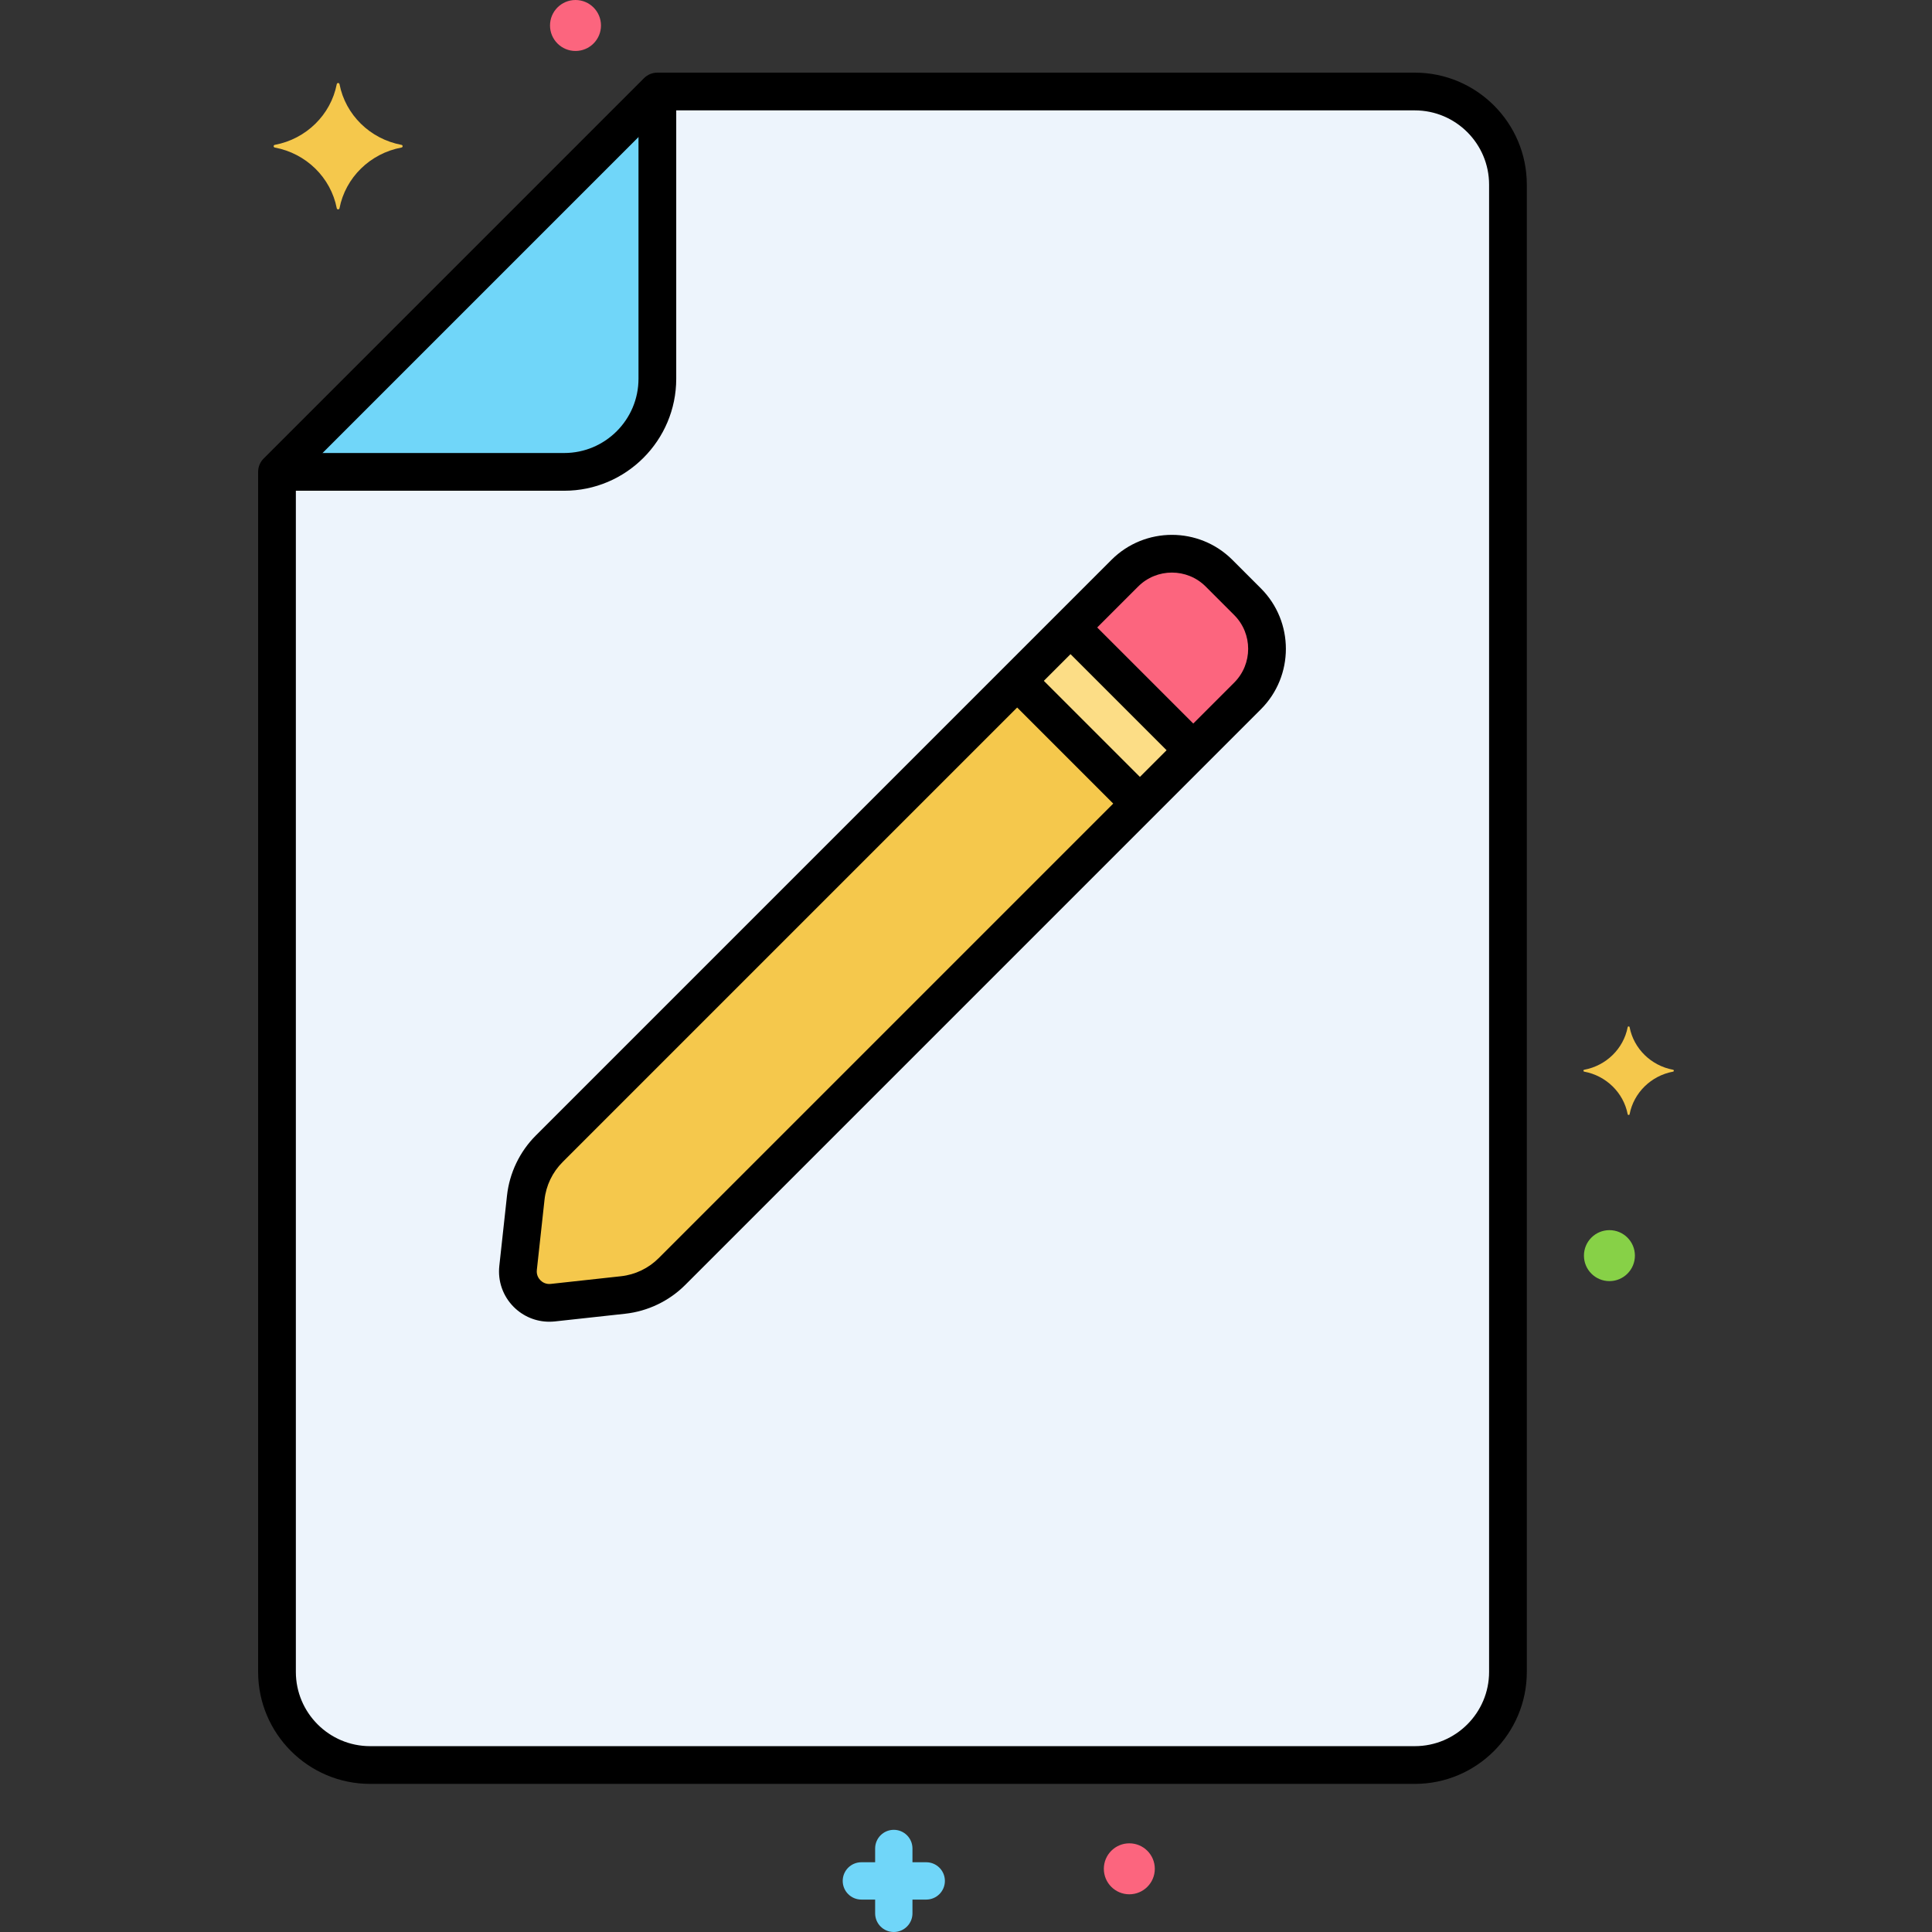
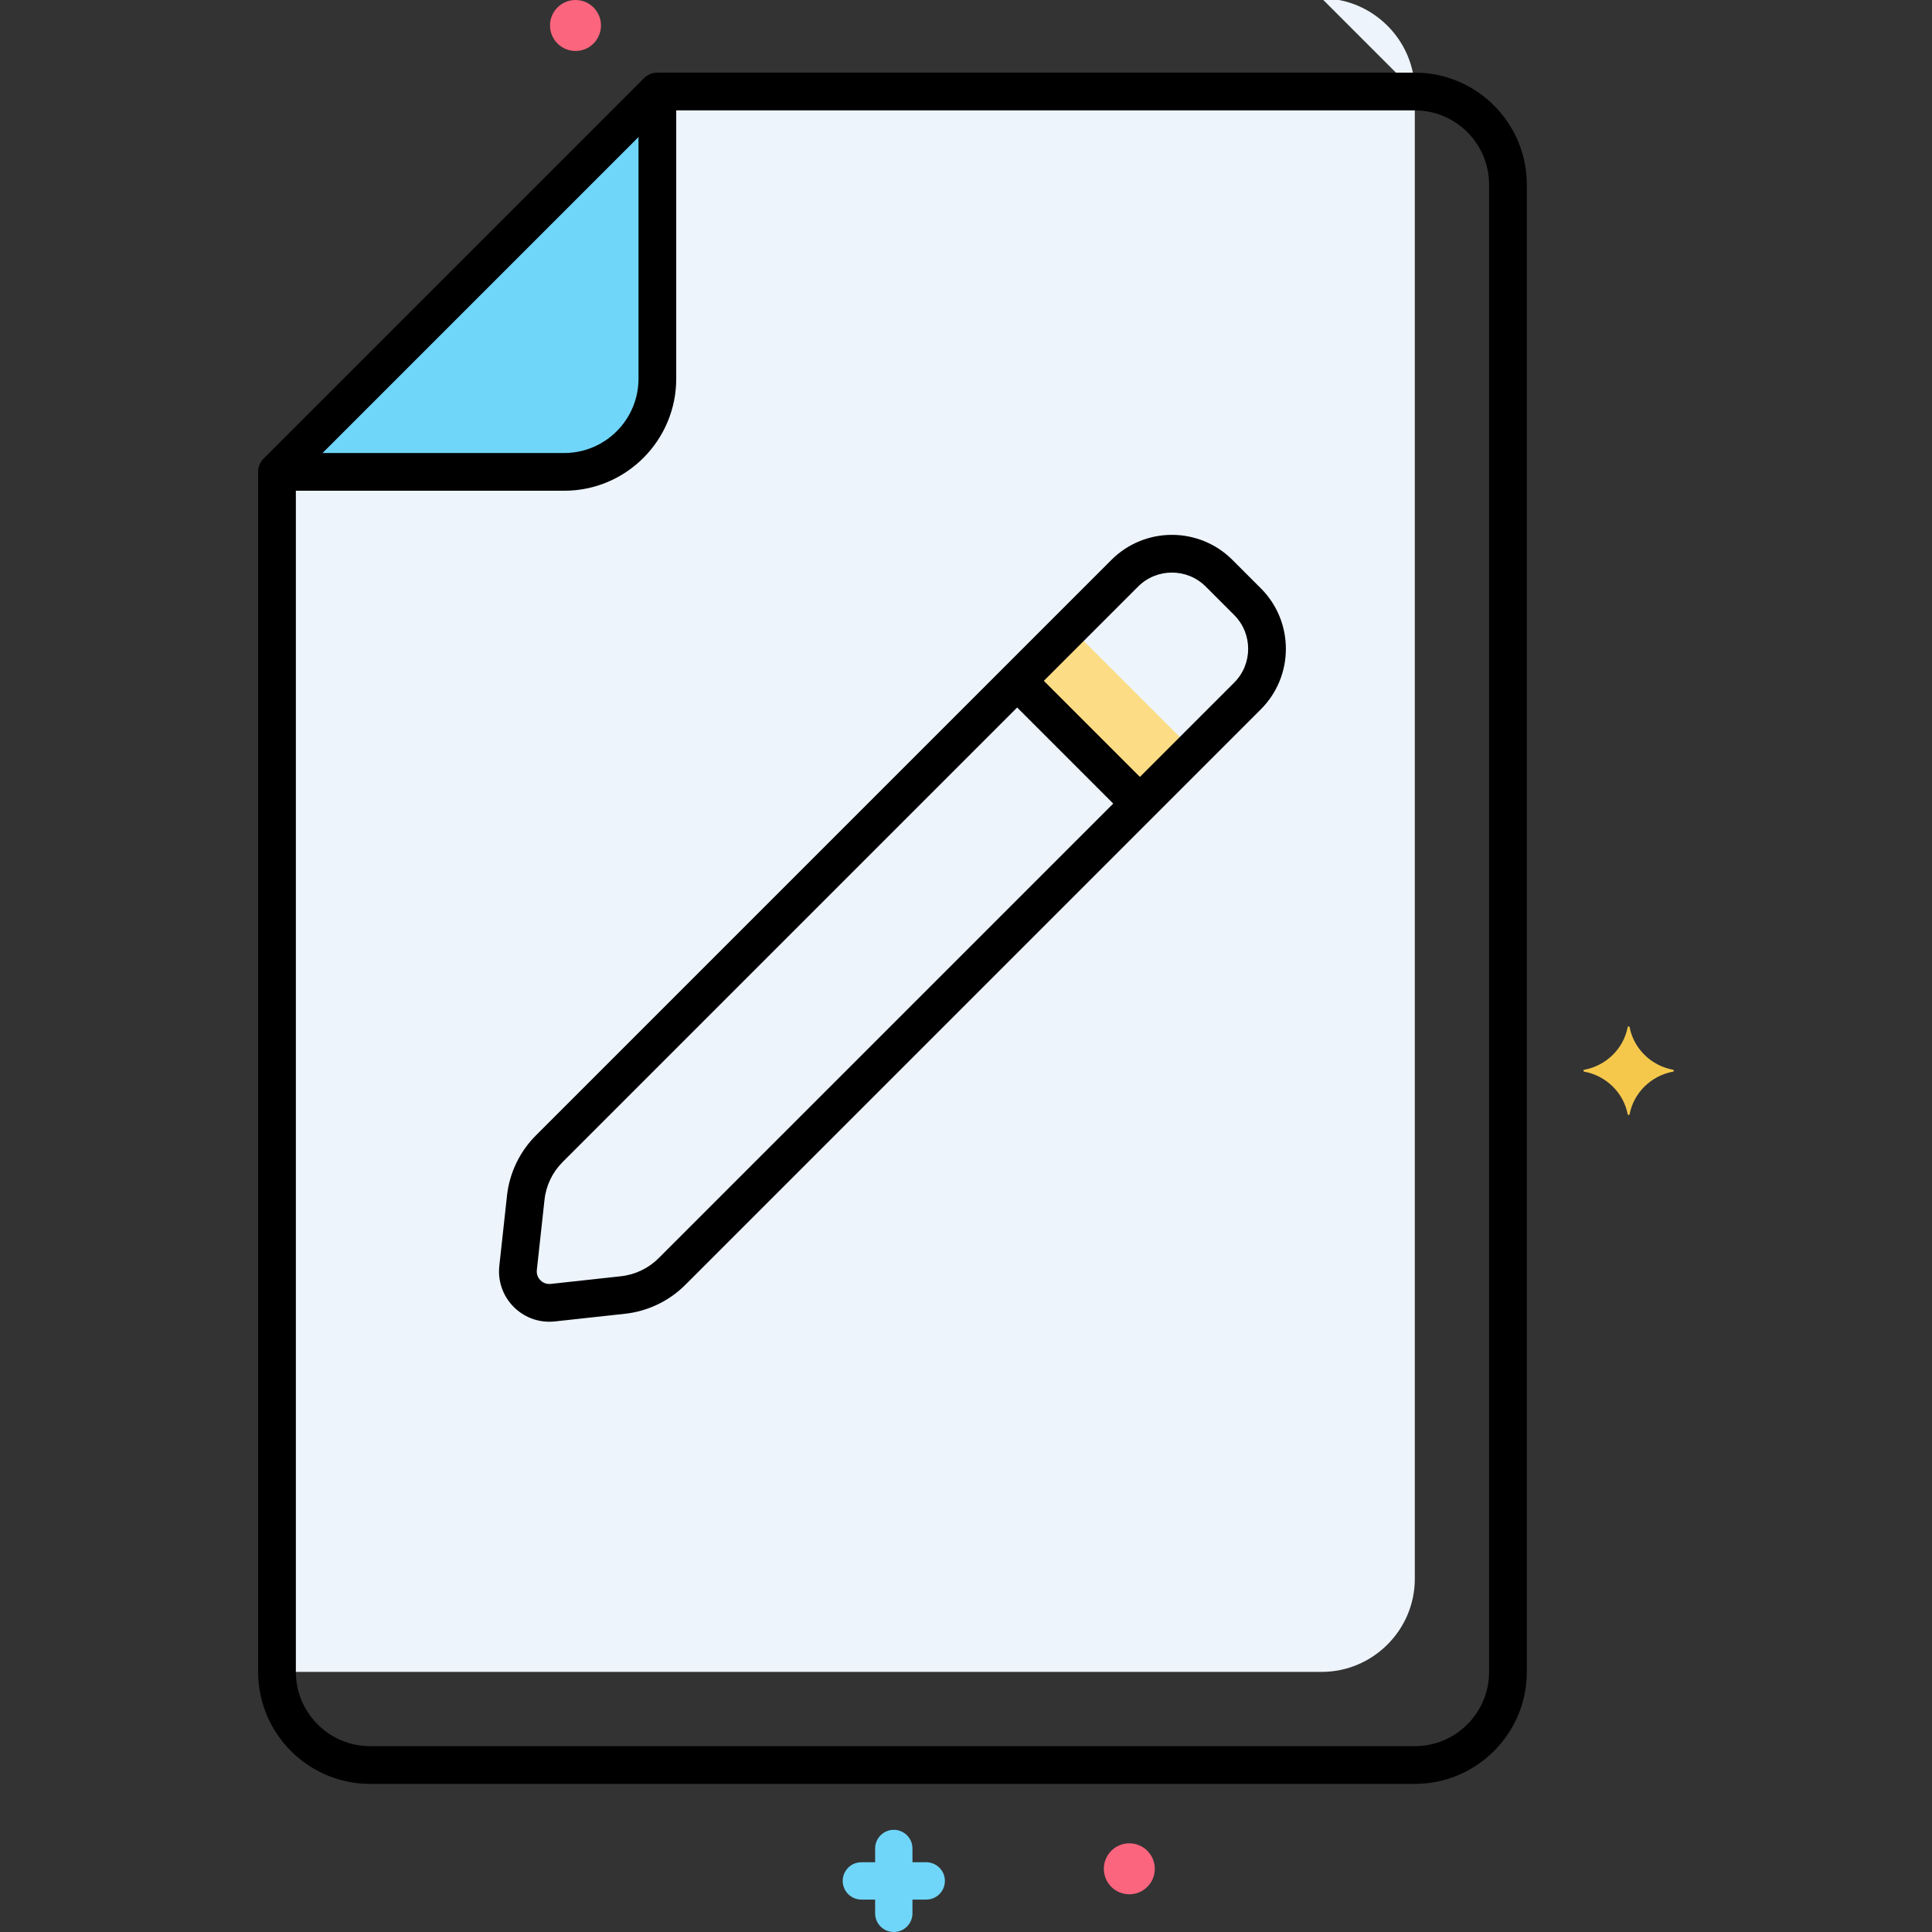
<svg xmlns="http://www.w3.org/2000/svg" enable-background="new 0 0 256 256" height="512" viewBox="0 0 256 256" width="512">
  <rect x="0" y="0" width="256" height="256" fill="#333333" stroke="none" />
  <g id="Layer_12">
    <g>
      <g>
        <g>
-           <path d="m187.471 12.125h-100.367l-50.402 50.401v159.008c0 6.787 5.553 12.341 12.341 12.341h138.428c6.787 0 12.341-5.553 12.341-12.341v-197.068c0-6.788-5.554-12.341-12.341-12.341z" fill="#edf4fc" />
+           <path d="m187.471 12.125h-100.367l-50.402 50.401v159.008h138.428c6.787 0 12.341-5.553 12.341-12.341v-197.068c0-6.788-5.554-12.341-12.341-12.341z" fill="#edf4fc" />
        </g>
      </g>
      <g>
        <g>
          <path d="m141.446 83.31h10v23h-10z" fill="#fcdd86" transform="matrix(.707 -.707 .707 .707 -24.148 131.323)" />
        </g>
      </g>
      <g>
        <g>
-           <path d="m165.305 79.728-3.776-3.776c-3.448-3.448-9.039-3.448-12.488 0l-7.191 7.191 16.263 16.263 7.191-7.191c3.449-3.448 3.449-9.039.001-12.487z" fill="#fc657e" />
-         </g>
+           </g>
      </g>
      <g>
        <g>
-           <path d="m72.768 152.226c-1.741 1.741-2.835 4.023-3.102 6.47l-1.018 9.316c-.29 2.65 1.948 4.887 4.598 4.598l9.315-1.018c2.447-.267 4.729-1.362 6.47-3.102l62.012-62.012-16.263-16.263z" fill="#f5c84c" />
-         </g>
+           </g>
      </g>
      <g>
        <g>
          <path d="m36.702 62.526h38.061c6.787 0 12.341-5.553 12.341-12.341v-38.06z" fill="#70d6f9" />
        </g>
      </g>
      <g>
        <g>
-           <path d="m53.194 19.551c-4.149.773-7.419 3.976-8.208 8.041-.04.204-.325.204-.364 0-.789-4.065-4.059-7.268-8.208-8.041-.208-.039-.208-.318 0-.357 4.149-.773 7.419-3.976 8.208-8.041.04-.204.325-.204.364 0 .789 4.065 4.059 7.268 8.208 8.041.208.039.208.318 0 .357z" fill="#f5c84c" />
-         </g>
+           </g>
      </g>
      <g>
        <g>
          <path d="m221.688 141.998c-2.91.542-5.204 2.789-5.757 5.64-.028.143-.228.143-.255 0-.553-2.851-2.847-5.098-5.757-5.64-.146-.027-.146-.223 0-.25 2.91-.542 5.204-2.789 5.757-5.64.028-.143.228-.143.255 0 .553 2.851 2.847 5.098 5.757 5.64.146.027.146.222 0 .25z" fill="#f5c84c" />
        </g>
      </g>
      <g>
        <g>
          <circle cx="76.257" cy="3.377" fill="#fc657e" r="3.377" />
        </g>
      </g>
      <g>
        <g>
-           <circle cx="213.257" cy="166.377" fill="#87d147" r="3.377" />
-         </g>
+           </g>
      </g>
      <g>
        <g>
          <path d="m187.471 236.375h-138.428c-8.183 0-14.841-6.658-14.841-14.841v-159.008c0-.663.263-1.299.732-1.768l50.401-50.401c.469-.469 1.104-.732 1.768-.732h100.367c8.183 0 14.841 6.658 14.841 14.841v197.068c.001 8.183-6.657 14.841-14.84 14.841zm-148.269-172.813v157.972c0 5.426 4.415 9.841 9.841 9.841h138.428c5.426 0 9.841-4.415 9.841-9.841v-197.068c0-5.426-4.415-9.841-9.841-9.841h-99.332z" />
        </g>
      </g>
      <g>
        <g>
          <path d="m74.763 65.026h-36.97c-1.381 0-2.5-1.119-2.5-2.5s1.119-2.5 2.5-2.5h36.97c5.426 0 9.841-4.415 9.841-9.841v-37.28c0-1.381 1.119-2.5 2.5-2.5s2.5 1.119 2.5 2.5v37.28c0 8.184-6.658 14.841-14.841 14.841z" />
        </g>
      </g>
      <g>
        <g>
          <path d="m122.73 246.758h-1.824v-1.824c0-1.366-1.107-2.473-2.473-2.473s-2.473 1.107-2.473 2.473v1.824h-1.824c-1.366 0-2.473 1.107-2.473 2.473s1.107 2.473 2.473 2.473h1.824v1.824c0 1.366 1.107 2.473 2.473 2.473s2.473-1.107 2.473-2.473v-1.824h1.824c1.366 0 2.473-1.107 2.473-2.473s-1.108-2.473-2.473-2.473z" fill="#70d6f9" />
        </g>
      </g>
      <g>
        <g>
          <circle cx="149.641" cy="247.627" fill="#fc657e" r="3.377" />
        </g>
      </g>
      <g>
        <g>
-           <path d="m157.507 101.3c-.64 0-1.28-.244-1.768-.732l-15.247-15.247c-.977-.976-.977-2.559 0-3.535.976-.977 2.56-.977 3.535 0l15.247 15.247c.977.976.977 2.559 0 3.535-.487.488-1.128.732-1.767.732z" />
-         </g>
+           </g>
      </g>
      <g>
        <g>
          <path d="m150.594 108.528c-.64 0-1.28-.244-1.768-.732l-15.264-15.264c-.977-.976-.977-2.559 0-3.535.976-.977 2.56-.977 3.535 0l15.264 15.264c.977.976.977 2.559 0 3.535-.487.488-1.128.732-1.767.732z" />
        </g>
      </g>
      <g>
        <g>
          <path d="m72.782 175.134c-1.76 0-3.443-.692-4.706-1.954-1.437-1.437-2.135-3.42-1.914-5.44l1.018-9.315c.328-3.002 1.684-5.831 3.82-7.966l76.274-76.274c4.417-4.418 11.605-4.417 16.023 0l3.776 3.776c4.417 4.418 4.417 11.606 0 16.023l-76.274 76.274c-2.135 2.136-4.964 3.492-7.967 3.82l-9.315 1.018c-.246.025-.491.038-.735.038zm82.503-99.265c-1.621 0-3.242.617-4.476 1.851l-76.274 76.274c-1.333 1.333-2.18 3.1-2.384 4.974l-1.018 9.316c-.076.692.268 1.15.479 1.362.211.211.668.554 1.362.479l9.315-1.018c1.875-.205 3.641-1.051 4.974-2.384l76.274-76.274c2.468-2.468 2.468-6.484 0-8.953l-3.775-3.776c-1.235-1.235-2.856-1.851-4.477-1.851z" />
        </g>
      </g>
    </g>
  </g>
</svg>